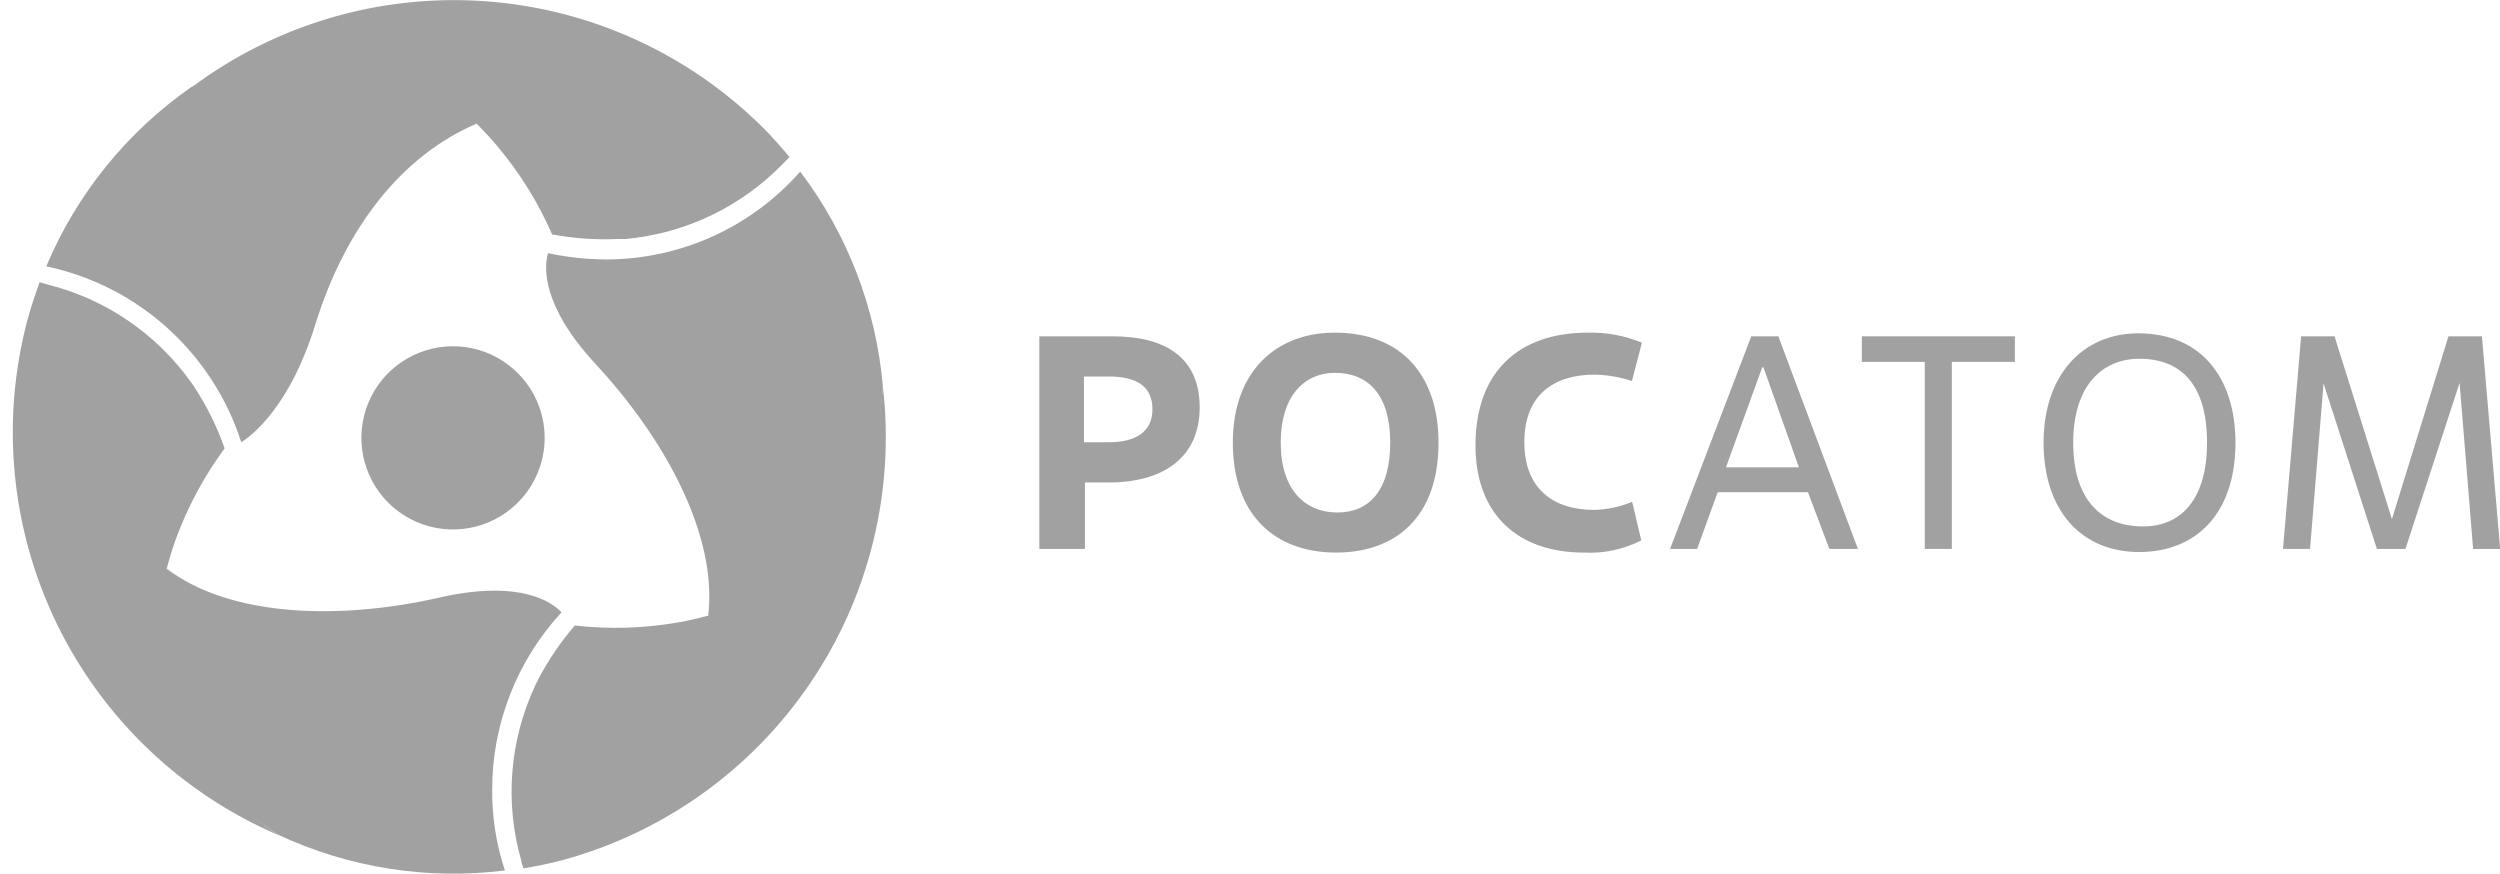
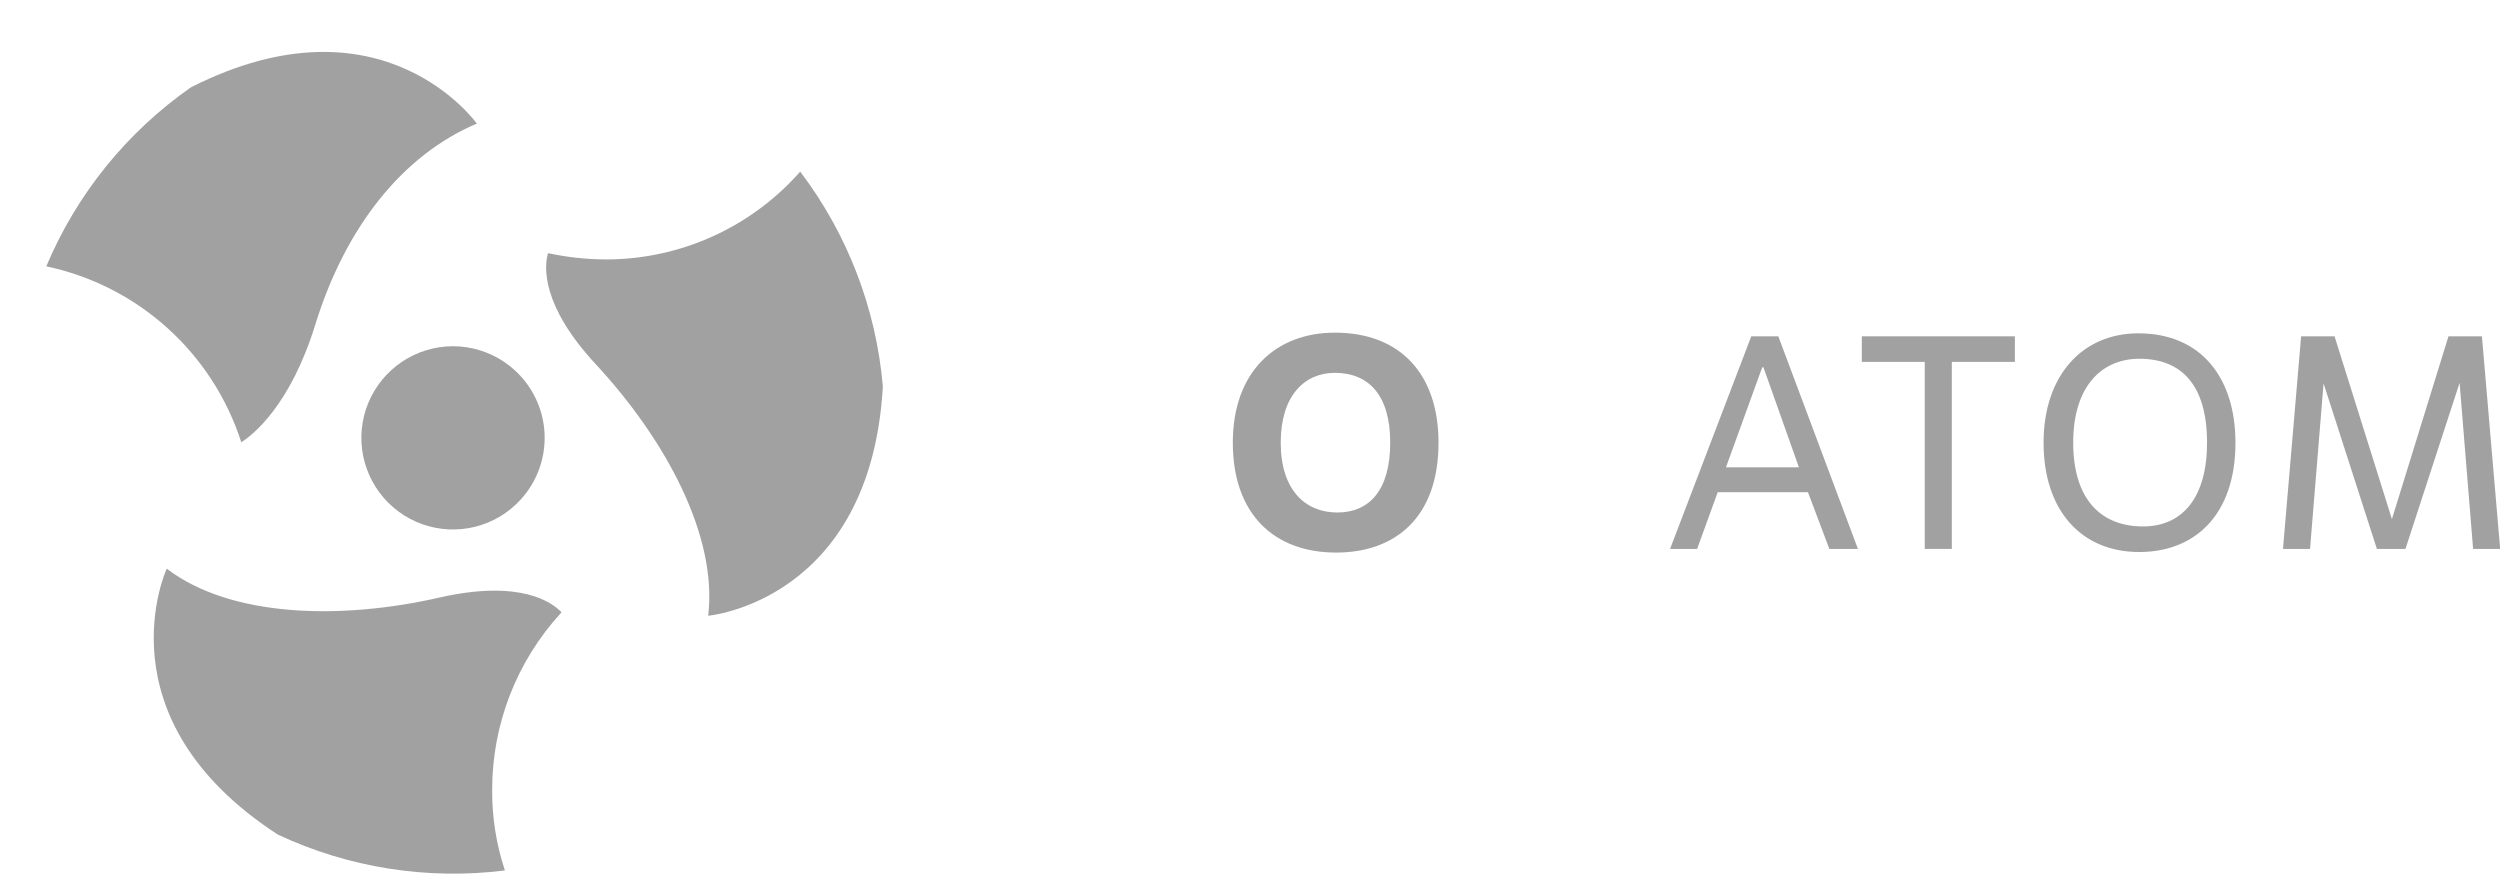
<svg xmlns="http://www.w3.org/2000/svg" width="103" height="36" viewBox="0 0 103 36" fill="none">
  <path d="M21.46 20.574C20.959 21.128 20.305 21.52 19.581 21.701C18.858 21.883 18.096 21.846 17.393 21.595C16.691 21.344 16.078 20.89 15.633 20.291C15.188 19.692 14.93 18.974 14.893 18.229C14.855 17.484 15.04 16.744 15.423 16.104C15.806 15.463 16.37 14.95 17.044 14.63C17.718 14.31 18.472 14.197 19.21 14.305C19.949 14.414 20.639 14.739 21.192 15.239C21.561 15.571 21.861 15.973 22.074 16.421C22.288 16.869 22.41 17.355 22.435 17.851C22.46 18.347 22.387 18.843 22.219 19.31C22.052 19.777 21.794 20.207 21.46 20.574Z" fill="#A1A1A1" />
-   <path d="M19.648 5.108C19.96 5.42 20.255 5.738 20.517 6.056C21.429 7.144 22.18 8.356 22.748 9.658C23.643 9.824 24.554 9.888 25.463 9.847H25.77C28.254 9.62 30.572 8.503 32.299 6.702L32.527 6.468C32.181 6.056 31.83 5.654 31.445 5.27C28.375 2.21 24.305 0.357 19.981 0.05C15.657 -0.257 11.367 1.002 7.895 3.597C13.414 0.91 17.245 2.761 19.648 5.108Z" fill="#A1A1A1" />
-   <path d="M6.869 23.429C6.98 23 7.109 22.587 7.248 22.202C7.737 20.87 8.413 19.614 9.255 18.472C8.954 17.615 8.553 16.795 8.062 16.03L7.973 15.891L7.889 15.774C6.459 13.756 4.352 12.318 1.951 11.72L1.634 11.626C1.45 12.127 1.282 12.635 1.137 13.159C0.02 17.347 0.447 21.797 2.34 25.696C4.233 29.595 7.465 32.683 11.446 34.396C6.345 30.939 6.027 26.68 6.869 23.429Z" fill="#A1A1A1" />
-   <path d="M29.176 25.364C28.747 25.481 28.323 25.576 27.916 25.648C26.519 25.89 25.094 25.931 23.684 25.771C23.095 26.453 22.586 27.202 22.168 28.001C22.168 28.051 22.118 28.096 22.095 28.146C22.073 28.189 22.052 28.234 22.034 28.28C20.991 30.529 20.793 33.078 21.477 35.461C21.477 35.567 21.538 35.673 21.571 35.779C22.095 35.684 22.625 35.584 23.149 35.444C27.327 34.314 30.96 31.721 33.387 28.137C35.815 24.554 36.875 20.218 36.374 15.919C35.928 22.069 32.399 24.466 29.176 25.364Z" fill="#A1A1A1" />
  <path d="M7.867 3.597C5.224 5.444 3.157 8.001 1.907 10.973C3.766 11.366 5.489 12.243 6.899 13.516C8.31 14.789 9.36 16.412 9.941 18.221C10.437 17.904 11.965 16.694 12.991 13.371C14.234 9.351 16.587 6.385 19.648 5.091C19.648 5.108 15.773 -0.406 7.867 3.597Z" fill="#A1A1A1" />
  <path d="M20.278 32.539C20.275 29.846 21.284 27.249 23.104 25.263L23.132 25.224C22.759 24.828 21.46 23.858 18.114 24.617C14.039 25.548 9.512 25.442 6.869 23.429C6.869 23.429 4.025 29.562 11.446 34.385C14.362 35.751 17.606 36.264 20.802 35.862C20.446 34.791 20.269 33.668 20.278 32.539Z" fill="#A1A1A1" />
  <path d="M32.968 7.07C31.97 8.205 30.741 9.114 29.365 9.738C27.988 10.362 26.495 10.686 24.984 10.689C24.187 10.686 23.393 10.602 22.614 10.438H22.575C22.419 10.996 22.296 12.585 24.554 15.016C27.415 18.104 29.572 22.074 29.177 25.369C29.177 25.369 35.867 24.773 36.374 15.924C36.098 12.71 34.917 9.641 32.968 7.07Z" fill="#A1A1A1" />
-   <path d="M44.699 22.615H42.82V13.856H45.836C48.066 13.856 49.427 14.77 49.427 16.783C49.427 18.796 47.999 19.877 45.68 19.877H44.699V22.615ZM44.66 18.221H45.68C46.795 18.221 47.481 17.787 47.481 16.861C47.481 15.935 46.851 15.512 45.68 15.512H44.66V18.221Z" fill="#A1A1A1" />
  <path d="M50.792 18.238C50.792 15.294 52.582 13.705 54.996 13.705C57.7 13.705 59.267 15.423 59.267 18.238C59.267 21.355 57.45 22.766 55.047 22.766C52.51 22.766 50.792 21.199 50.792 18.238ZM57.277 18.238C57.277 16.248 56.362 15.361 54.996 15.361C53.759 15.361 52.766 16.287 52.766 18.238C52.766 20.19 53.781 21.115 55.097 21.115C56.413 21.115 57.277 20.201 57.277 18.238Z" fill="#A1A1A1" />
-   <path d="M67.62 22.264C66.888 22.638 66.07 22.811 65.25 22.766C62.574 22.766 60.79 21.227 60.79 18.35C60.79 15.333 62.552 13.705 65.417 13.705C66.181 13.688 66.941 13.828 67.648 14.118L67.235 15.696C66.741 15.535 66.227 15.447 65.707 15.434C63.979 15.434 62.803 16.298 62.803 18.221C62.803 20.073 63.918 21.009 65.696 21.009C66.229 20.992 66.754 20.879 67.246 20.675L67.62 22.264Z" fill="#A1A1A1" />
  <path d="M74.488 20.279H70.769L69.922 22.615H68.807L72.152 13.856H73.267L76.546 22.615H75.369L74.488 20.279ZM71.11 19.253H74.115L72.654 15.133H72.604L71.11 19.253Z" fill="#A1A1A1" />
  <path d="M80.415 22.615H79.3V14.91H76.707V13.856H83.013V14.91H80.415V22.615Z" fill="#A1A1A1" />
  <path d="M84.195 18.238C84.195 15.45 85.812 13.733 88.098 13.733C90.702 13.733 92.101 15.584 92.101 18.238C92.101 21.216 90.429 22.743 88.137 22.743C85.734 22.743 84.195 21.015 84.195 18.238ZM90.93 18.238C90.93 15.835 89.854 14.781 88.143 14.781C86.604 14.781 85.416 15.896 85.416 18.238C85.416 20.58 86.565 21.689 88.293 21.689C89.916 21.689 90.93 20.502 90.93 18.238Z" fill="#A1A1A1" />
  <path d="M103.007 22.615H101.892L101.335 15.774L99.105 22.615H97.928L95.731 15.796L95.174 22.615H94.059L94.806 13.856H96.183L98.547 21.388L100.877 13.856H102.255L103.007 22.615Z" fill="#A1A1A1" />
</svg>